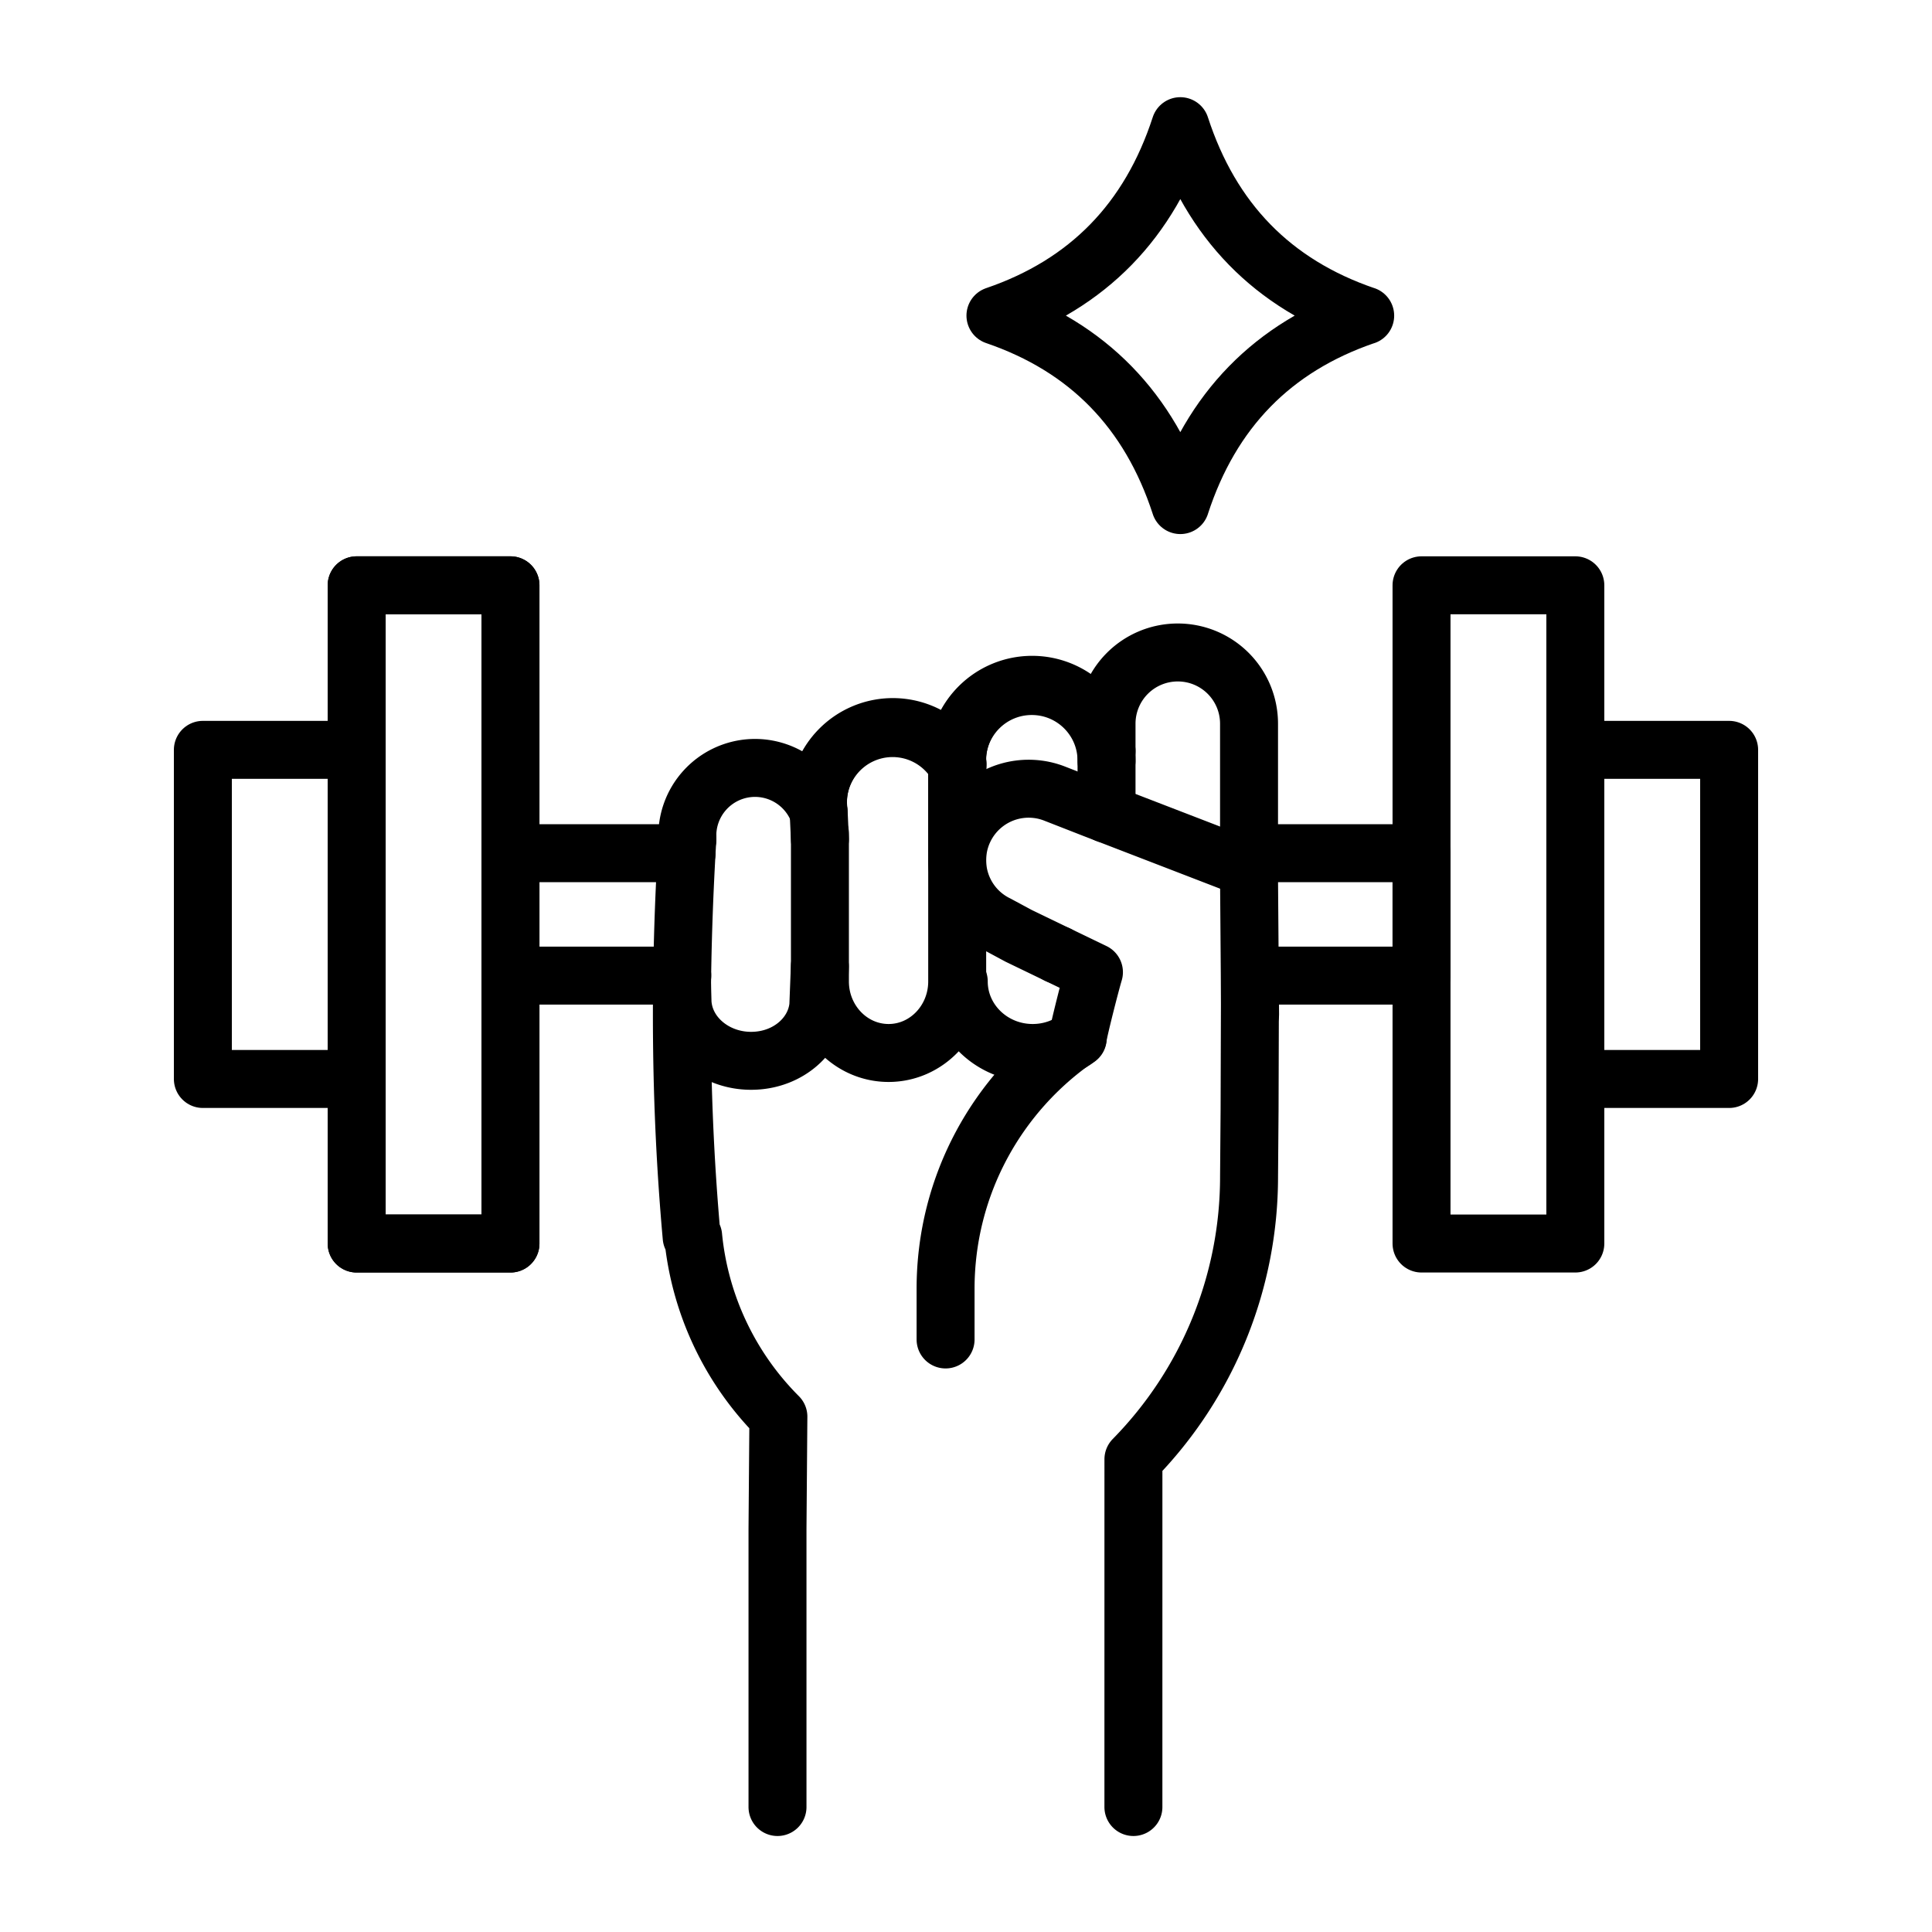
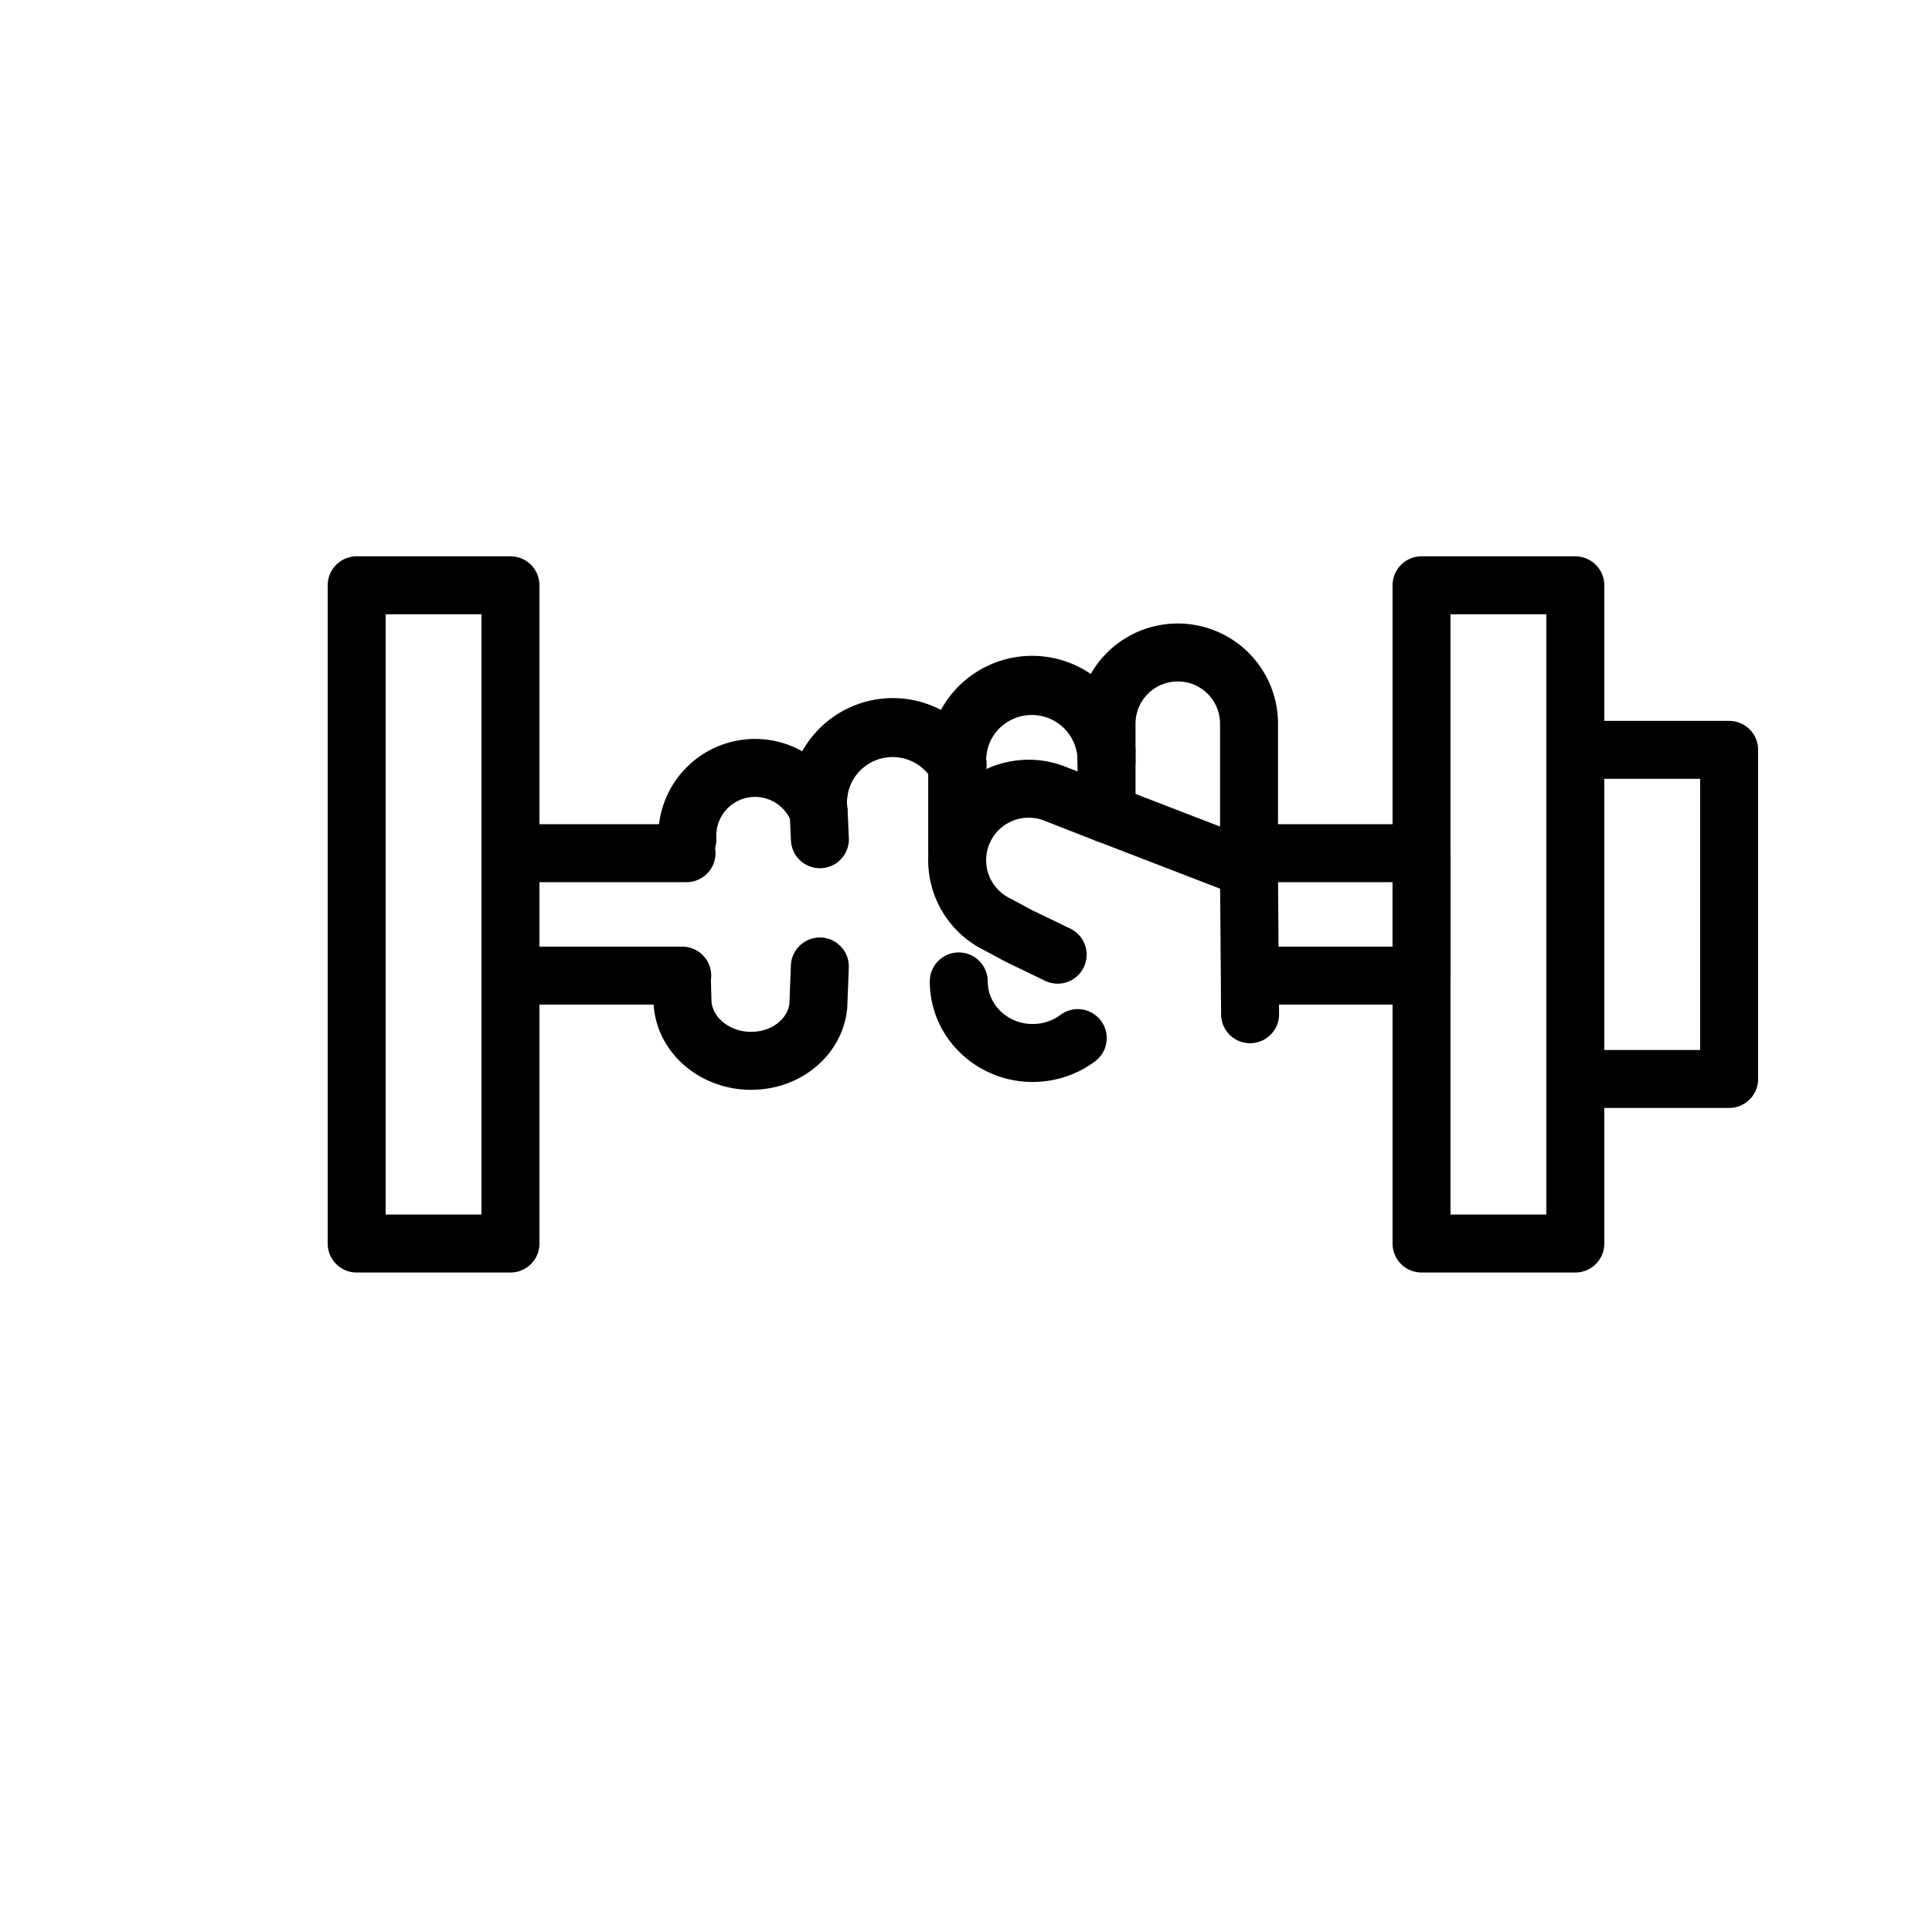
<svg xmlns="http://www.w3.org/2000/svg" width="100" height="100">
  <path fill="none" stroke="#000" stroke-linecap="round" stroke-linejoin="round" stroke-miterlimit="10" stroke-width="3" d="M35.58 43.437a3.508 3.508 0 013.315-3.685 3.514 3.514 0 013.473 2.28 2.732 2.732 0 01-.035-.468 3.868 3.868 0 017.211-1.956c-.006-.08-.012-.151-.012-.229 0-2.14 1.734-3.87 3.873-3.87s3.869 1.73 3.869 3.87M49.544 39.609v4.389M49.558 39.549v3.826" />
  <path fill="none" stroke="#000" stroke-linecap="round" stroke-linejoin="round" stroke-miterlimit="10" stroke-width="3" d="M57.275 38.875a3.877 3.877 0 00-3.851-3.429 3.877 3.877 0 00-3.879 3.878c0 .073.008.147.012.226a3.877 3.877 0 00-3.338-1.917 3.876 3.876 0 00-3.879 3.876v.053c.002.142.012.276.031.416l.067 1.46m7.187 7.36c0 2.043 1.713 3.704 3.826 3.704.878 0 1.688-.287 2.333-.77M35.303 50.98l.025.92c.108 1.742 1.775 3.088 3.716 3.004 1.767-.07 3.158-1.301 3.312-2.836l.079-2.043" />
-   <path fill="none" stroke="#000" stroke-linecap="round" stroke-linejoin="round" stroke-miterlimit="10" stroke-width="3" d="M42.439 43.138v7.66c0 2.043 1.592 3.704 3.555 3.704 1.958 0 3.55-1.66 3.55-3.704V39.379m6.231 14.338c.12-.65.656-2.754.847-3.397l-1.877-.906m1.031 4.303c-4.127 2.842-6.833 7.602-6.833 12.992v2.621m9.722 24.201v-2.707l.001-15.291a20.875 20.875 0 005.985-14.658l.027-3.42.023-7.383M35.58 43.383c-.417 6.913-.405 13.689.22 20.646l.078-.043a15.31 15.31 0 004.411 9.34l-.046 5.832v14.373" />
  <path fill="none" stroke="#000" stroke-linecap="round" stroke-linejoin="round" stroke-miterlimit="10" stroke-width="3" d="M57.274 42.124v-4.668a3.686 3.686 0 013.688-3.684 3.686 3.686 0 013.688 3.684v8l.054 7.041" />
  <path fill="none" stroke="#000" stroke-linecap="round" stroke-linejoin="round" stroke-miterlimit="10" stroke-width="3" d="M63.701 44.602l-7.058-2.722-2.055-.803a3.7 3.7 0 00-5.037 3.69 3.692 3.692 0 002.068 3.077l1.104.594 2.021.976M18.461 30.295h7.961v34.07h-7.961zM35.313 50.498h-8.891v-6.337h9.113M64.657 44.161h8.921v6.337h-8.873" />
  <g fill="none" stroke="#000" stroke-linecap="round" stroke-linejoin="round" stroke-miterlimit="10" stroke-width="3">
-     <path d="M18.461 30.295h7.961v34.07h-7.961zM10.5 38.812h7.961v17.036H10.5z" />
-   </g>
+     </g>
  <g fill="none" stroke="#000" stroke-linecap="round" stroke-linejoin="round" stroke-miterlimit="10" stroke-width="3">
    <path d="M73.578 30.295h7.961v34.07h-7.961zM81.539 38.812H89.5v17.036h-7.961z" />
  </g>
-   <path fill="none" stroke="#000" stroke-linecap="round" stroke-linejoin="round" stroke-miterlimit="10" stroke-width="3" d="M61.094 26.143c-1.596-4.902-4.786-8.172-9.569-9.806m9.569-9.806c1.594 4.904 4.784 8.172 9.568 9.807m-.001-.003c-4.783 1.636-7.974 4.903-9.568 9.808m-9.569-9.808c4.783-1.633 7.974-4.901 9.568-9.805" />
</svg>